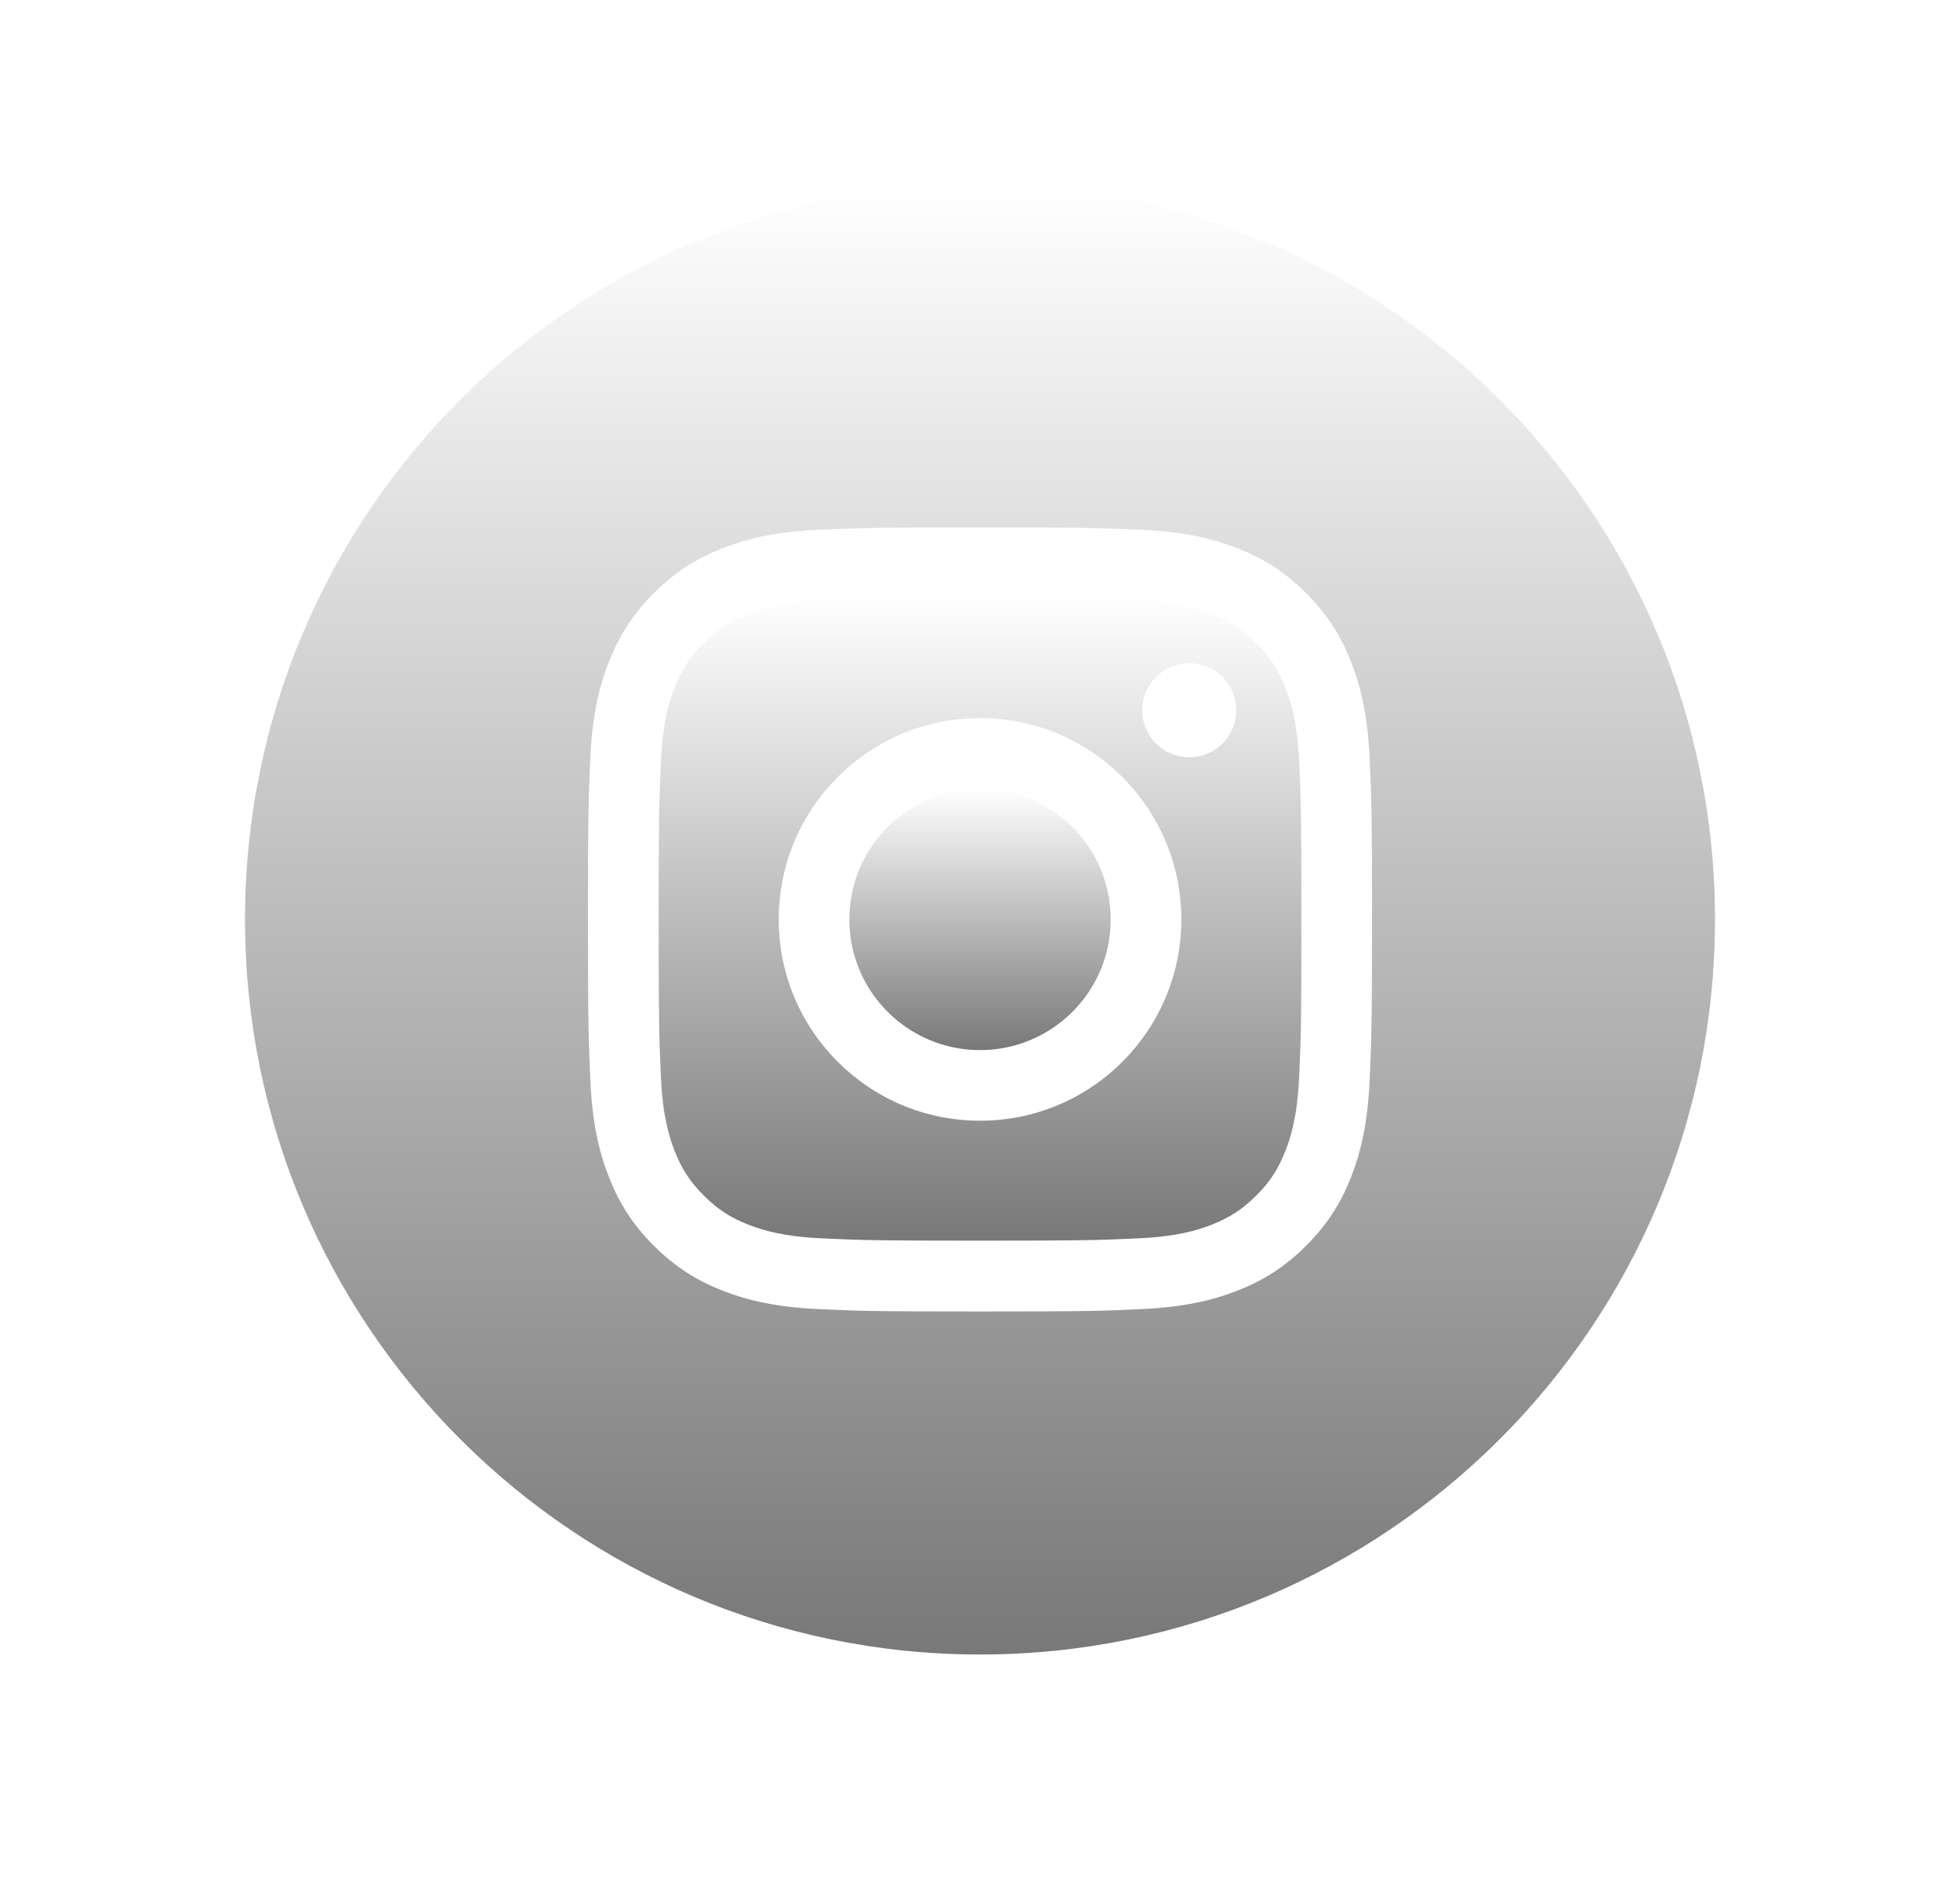
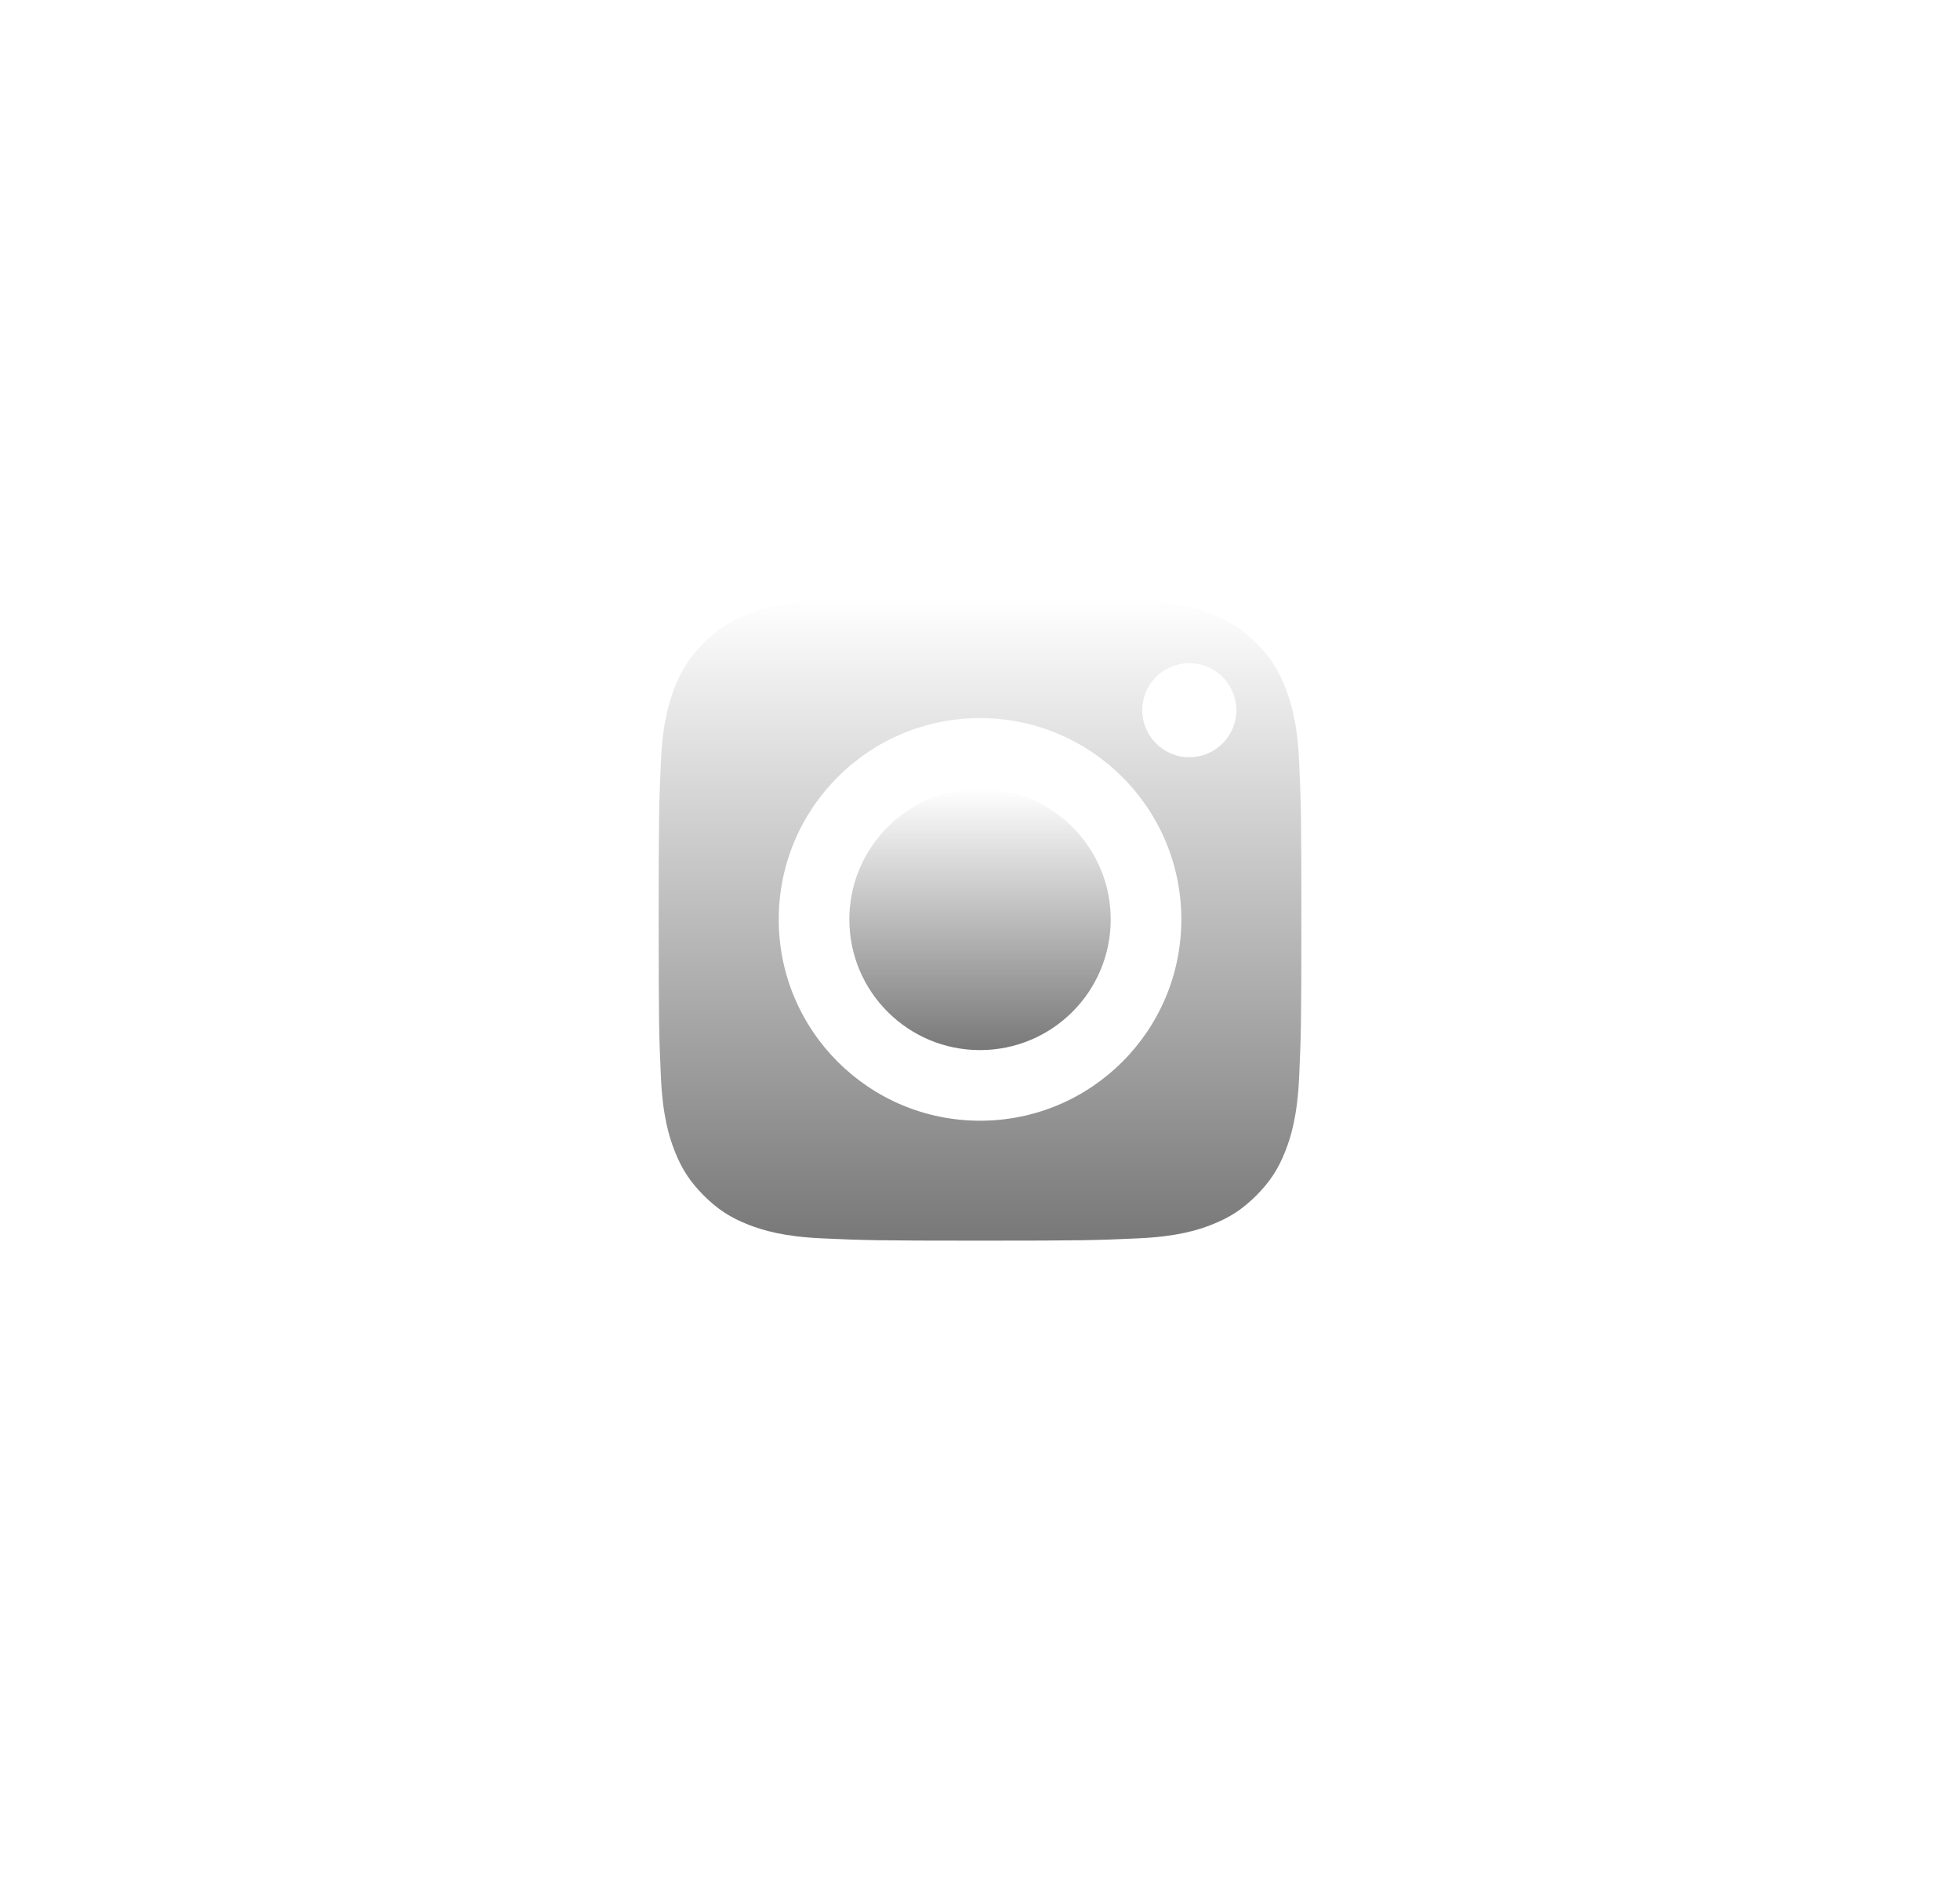
<svg xmlns="http://www.w3.org/2000/svg" width="32" height="31" viewBox="0 0 32 31" fill="none">
  <g filter="url(#filter0_d)">
-     <path fill-rule="evenodd" clip-rule="evenodd" d="M16 0C9.373 0 4 5.373 4 12C4 18.627 9.373 24 16 24C22.627 24 28 18.627 28 12C28 5.373 22.627 0 16 0ZM13.361 5.639C14.044 5.608 14.262 5.6 16 5.6H15.998C17.737 5.6 17.954 5.608 18.637 5.639C19.319 5.67 19.784 5.778 20.192 5.936C20.613 6.099 20.969 6.318 21.325 6.674C21.681 7.03 21.9 7.387 22.064 7.808C22.221 8.215 22.329 8.68 22.361 9.361C22.392 10.044 22.4 10.262 22.4 12C22.4 13.738 22.392 13.956 22.361 14.639C22.329 15.32 22.221 15.785 22.064 16.192C21.9 16.613 21.681 16.97 21.325 17.326C20.97 17.681 20.613 17.901 20.192 18.064C19.785 18.222 19.32 18.33 18.638 18.361C17.956 18.393 17.738 18.4 16 18.4C14.262 18.4 14.044 18.393 13.361 18.361C12.68 18.33 12.215 18.222 11.807 18.064C11.387 17.901 11.03 17.681 10.674 17.326C10.318 16.97 10.1 16.613 9.936 16.192C9.778 15.785 9.67 15.32 9.639 14.638C9.608 13.956 9.6 13.738 9.6 12C9.6 10.262 9.608 10.044 9.638 9.361C9.669 8.68 9.777 8.215 9.936 7.808C10.1 7.387 10.318 7.03 10.674 6.674C11.03 6.318 11.387 6.099 11.808 5.936C12.215 5.778 12.68 5.67 13.361 5.639Z" fill="url(#paint0_linear)" />
-     <path fill-rule="evenodd" clip-rule="evenodd" d="M15.427 6.753C15.538 6.753 15.658 6.753 15.787 6.753L16.001 6.753C17.709 6.753 17.912 6.76 18.587 6.79C19.211 6.819 19.549 6.923 19.775 7.011C20.074 7.127 20.287 7.265 20.511 7.489C20.735 7.713 20.873 7.927 20.989 8.225C21.077 8.451 21.181 8.789 21.21 9.413C21.241 10.088 21.247 10.291 21.247 11.999C21.247 13.707 21.241 13.909 21.21 14.584C21.181 15.208 21.077 15.547 20.989 15.772C20.873 16.071 20.735 16.283 20.511 16.507C20.287 16.731 20.074 16.87 19.775 16.986C19.55 17.074 19.211 17.178 18.587 17.206C17.912 17.237 17.709 17.244 16.001 17.244C14.292 17.244 14.089 17.237 13.415 17.206C12.79 17.178 12.452 17.073 12.226 16.986C11.927 16.87 11.714 16.731 11.49 16.507C11.266 16.283 11.127 16.07 11.011 15.771C10.924 15.546 10.819 15.207 10.791 14.584C10.76 13.909 10.754 13.706 10.754 11.997C10.754 10.288 10.76 10.086 10.791 9.412C10.819 8.788 10.924 8.449 11.011 8.223C11.127 7.925 11.266 7.711 11.49 7.487C11.714 7.263 11.927 7.125 12.226 7.008C12.452 6.92 12.79 6.816 13.415 6.788C14.005 6.761 14.234 6.753 15.427 6.752V6.753ZM19.417 7.816C18.993 7.816 18.649 8.16 18.649 8.584C18.649 9.008 18.993 9.352 19.417 9.352C19.841 9.352 20.185 9.008 20.185 8.584C20.185 8.16 19.841 7.816 19.417 7.816V7.816ZM12.714 12C12.714 10.185 14.185 8.713 16.001 8.713C17.816 8.713 19.287 10.185 19.287 12C19.287 13.815 17.816 15.286 16.001 15.286C14.186 15.286 12.714 13.815 12.714 12Z" fill="url(#paint1_linear)" />
+     <path fill-rule="evenodd" clip-rule="evenodd" d="M15.427 6.753C15.538 6.753 15.658 6.753 15.787 6.753L16.001 6.753C17.709 6.753 17.912 6.76 18.587 6.79C19.211 6.819 19.549 6.923 19.775 7.011C20.074 7.127 20.287 7.265 20.511 7.489C20.735 7.713 20.873 7.927 20.989 8.225C21.077 8.451 21.181 8.789 21.21 9.413C21.241 10.088 21.247 10.291 21.247 11.999C21.247 13.707 21.241 13.909 21.21 14.584C21.181 15.208 21.077 15.547 20.989 15.772C20.873 16.071 20.735 16.283 20.511 16.507C20.287 16.731 20.074 16.87 19.775 16.986C19.55 17.074 19.211 17.178 18.587 17.206C17.912 17.237 17.709 17.244 16.001 17.244C14.292 17.244 14.089 17.237 13.415 17.206C12.79 17.178 12.452 17.073 12.226 16.986C11.927 16.87 11.714 16.731 11.49 16.507C11.266 16.283 11.127 16.07 11.011 15.771C10.924 15.546 10.819 15.207 10.791 14.584C10.76 13.909 10.754 13.706 10.754 11.997C10.754 10.288 10.76 10.086 10.791 9.412C10.819 8.788 10.924 8.449 11.011 8.223C11.127 7.925 11.266 7.711 11.49 7.487C11.714 7.263 11.927 7.125 12.226 7.008C12.452 6.92 12.79 6.816 13.415 6.788C14.005 6.761 14.234 6.753 15.427 6.752ZM19.417 7.816C18.993 7.816 18.649 8.16 18.649 8.584C18.649 9.008 18.993 9.352 19.417 9.352C19.841 9.352 20.185 9.008 20.185 8.584C20.185 8.16 19.841 7.816 19.417 7.816V7.816ZM12.714 12C12.714 10.185 14.185 8.713 16.001 8.713C17.816 8.713 19.287 10.185 19.287 12C19.287 13.815 17.816 15.286 16.001 15.286C14.186 15.286 12.714 13.815 12.714 12Z" fill="url(#paint1_linear)" />
    <path d="M16 9.867C17.179 9.867 18.134 10.822 18.134 12C18.134 13.178 17.179 14.133 16 14.133C14.822 14.133 13.867 13.178 13.867 12C13.867 10.822 14.822 9.867 16 9.867Z" fill="url(#paint2_linear)" />
  </g>
  <defs>
    <filter id="filter0_d" x="0.99" y="0" width="30.02" height="30.02" filterUnits="userSpaceOnUse" color-interpolation-filters="sRGB">
      <feFlood flood-opacity="0" result="BackgroundImageFix" />
      <feColorMatrix in="SourceAlpha" type="matrix" values="0 0 0 0 0 0 0 0 0 0 0 0 0 0 0 0 0 0 127 0" result="hardAlpha" />
      <feOffset dy="3.01" />
      <feGaussianBlur stdDeviation="1.505" />
      <feColorMatrix type="matrix" values="0 0 0 0 0.294 0 0 0 0 0.169 0 0 0 0 0.584 0 0 0 0.1 0" />
      <feBlend mode="normal" in2="BackgroundImageFix" result="effect1_dropShadow" />
      <feBlend mode="normal" in="SourceGraphic" in2="effect1_dropShadow" result="shape" />
    </filter>
    <linearGradient id="paint0_linear" x1="16" y1="0" x2="16" y2="24" gradientUnits="userSpaceOnUse">
      <stop stop-color="white" />
      <stop offset="1" stop-color="#787878" />
    </linearGradient>
    <linearGradient id="paint1_linear" x1="16.001" y1="6.752" x2="16.001" y2="17.244" gradientUnits="userSpaceOnUse">
      <stop stop-color="white" />
      <stop offset="1" stop-color="#787878" />
    </linearGradient>
    <linearGradient id="paint2_linear" x1="16" y1="9.867" x2="16" y2="14.133" gradientUnits="userSpaceOnUse">
      <stop stop-color="white" />
      <stop offset="1" stop-color="#787878" />
    </linearGradient>
  </defs>
</svg>